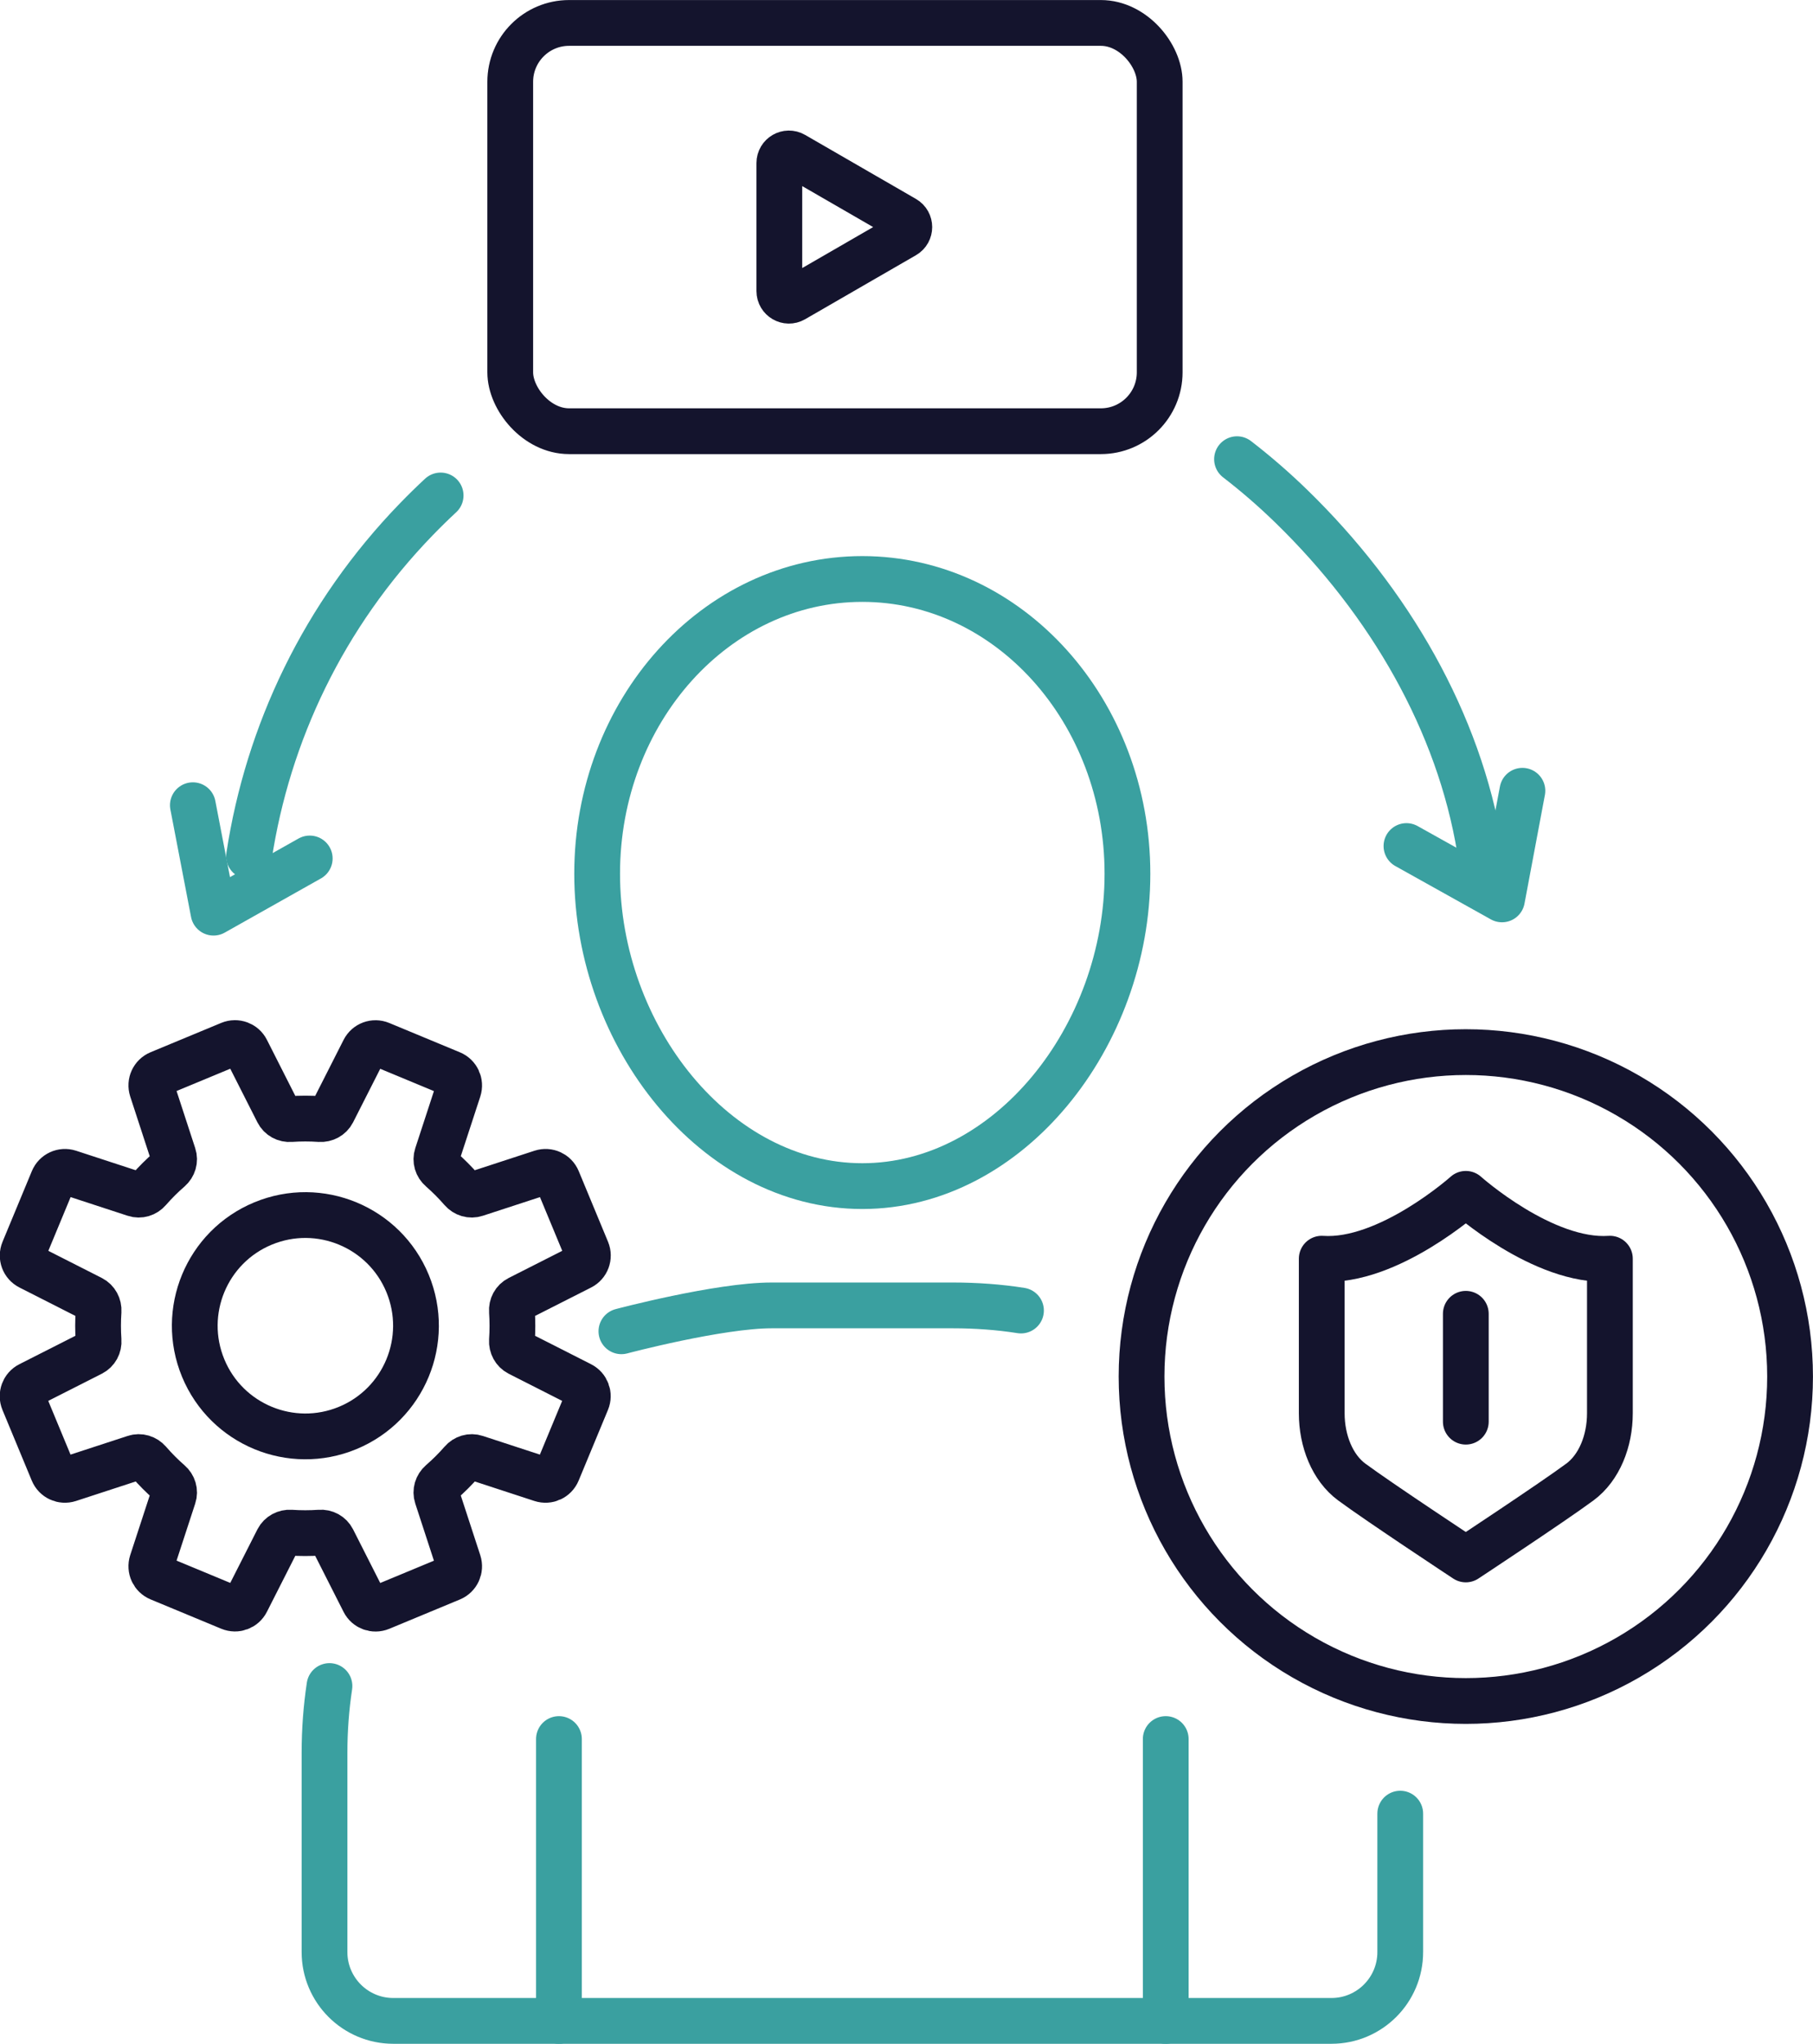
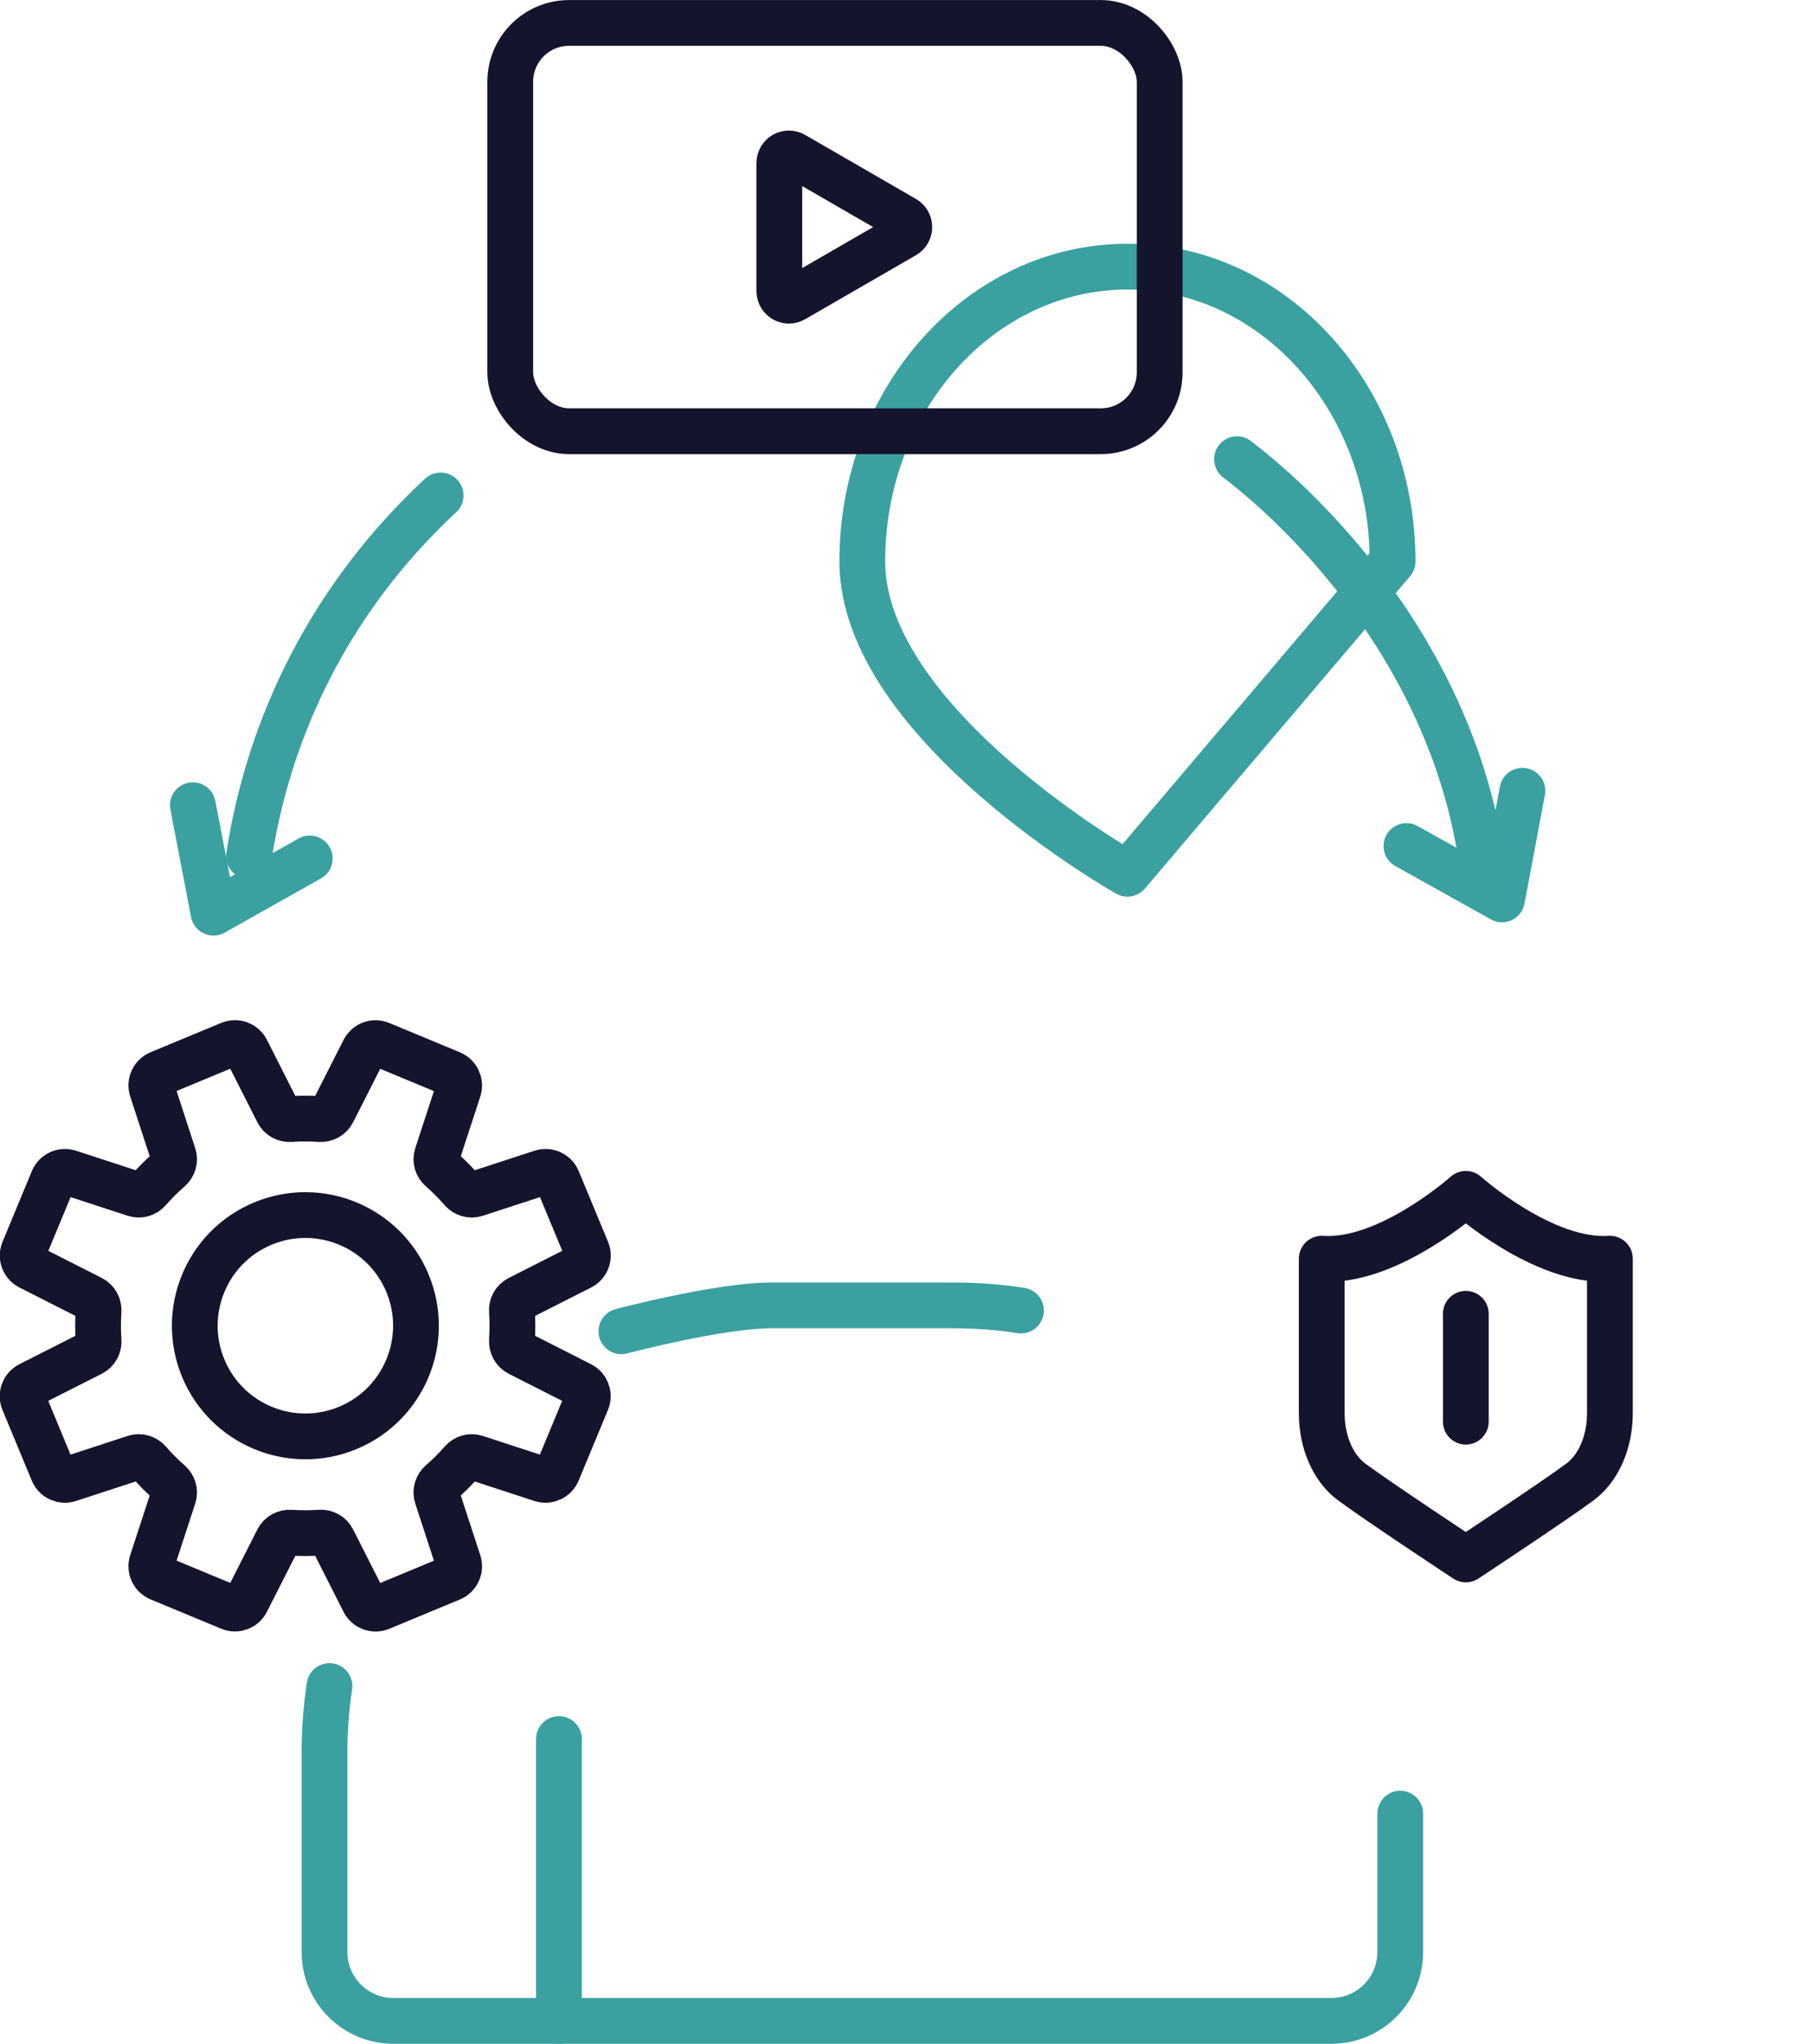
<svg xmlns="http://www.w3.org/2000/svg" id="Layer_2" viewBox="0 0 215.93 243.29">
  <defs>
    <style>.cls-1{stroke:#3aa0a0;}.cls-1,.cls-2{fill:none;stroke-linecap:round;stroke-linejoin:round;stroke-width:5.45px;}.cls-2{stroke:#14142d;}</style>
  </defs>
  <g id="Layer_1-2">
-     <path class="cls-1" d="m134.28,104.01c0,19.38-14.14,37.18-31.58,37.18s-31.58-17.81-31.58-37.18,14.14-35.09,31.58-35.09,31.58,15.71,31.58,35.09Z" />
+     <path class="cls-1" d="m134.28,104.01s-31.58-17.81-31.58-37.18,14.14-35.09,31.58-35.09,31.58,15.71,31.58,35.09Z" />
    <path class="cls-1" d="m74.01,158.47s11.61-3.08,17.89-3.08h21.62c1.37,0,2.73.05,4.08.15s2.68.25,4,.46m45.17,59.89v16.48c0,2.26-.92,4.31-2.4,5.79s-3.53,2.4-5.79,2.4H46.84c-2.26,0-4.31-.92-5.79-2.4s-2.4-3.53-2.4-5.79v-23.73c0-2.7.2-5.35.59-7.94" />
    <line class="cls-1" x1="66.57" y1="207.01" x2="66.57" y2="240.56" />
-     <line class="cls-1" x1="138.84" y1="207.01" x2="138.84" y2="240.56" />
-     <circle class="cls-2" cx="174.58" cy="163.86" r="38.62" />
    <path class="cls-2" d="m174.58,185.63s10.29-6.78,13.59-9.22c2.3-1.7,3.57-4.87,3.57-8.18v-18.4c-7.92.55-17.16-7.72-17.16-7.72h0s-9.24,8.27-17.16,7.72v18.4c0,3.31,1.28,6.49,3.57,8.18,3.3,2.44,13.59,9.22,13.59,9.22h0" />
    <line class="cls-2" x1="174.58" y1="156.39" x2="174.58" y2="169.23" />
    <path class="cls-2" d="m69.9,148.86l-3.49-8.41c-.31-.75-1.14-1.13-1.91-.88l-7.84,2.56c-.6.2-1.25,0-1.67-.48-.77-.89-1.59-1.71-2.46-2.47-.48-.41-.68-1.06-.48-1.66l2.56-7.83c.25-.77-.13-1.6-.88-1.91l-8.41-3.49c-.75-.31-1.6,0-1.97.73l-3.73,7.35c-.29.56-.89.88-1.52.84-1.15-.08-2.32-.08-3.49,0-.63.05-1.23-.27-1.52-.84l-3.73-7.36c-.36-.72-1.22-1.04-1.97-.73l-8.41,3.49c-.75.31-1.13,1.14-.88,1.91l2.56,7.84c.2.6,0,1.25-.48,1.67-.89.77-1.71,1.59-2.47,2.46-.41.48-1.06.68-1.66.48l-7.83-2.56c-.77-.25-1.6.13-1.91.88l-3.49,8.41c-.31.75,0,1.6.73,1.97l7.35,3.73c.56.29.88.89.84,1.52-.08,1.15-.08,2.32,0,3.49.05.63-.27,1.23-.84,1.52l-7.36,3.73c-.72.36-1.04,1.22-.73,1.97l3.49,8.41c.31.75,1.14,1.13,1.91.88l7.84-2.56c.6-.2,1.25,0,1.67.48.77.89,1.59,1.71,2.46,2.47.48.41.68,1.06.48,1.66l-2.56,7.83c-.25.77.13,1.6.88,1.91l8.41,3.49c.75.31,1.6,0,1.97-.73l3.73-7.35c.29-.56.89-.88,1.52-.84,1.15.08,2.32.08,3.49,0,.63-.05,1.23.27,1.52.84l3.73,7.36c.36.72,1.22,1.04,1.97.73l8.41-3.49c.75-.31,1.13-1.14.88-1.91l-2.56-7.84c-.2-.6,0-1.25.48-1.67.89-.77,1.71-1.59,2.47-2.46.41-.48,1.06-.68,1.66-.48l7.83,2.56c.77.25,1.6-.13,1.91-.88l3.49-8.41c.31-.75,0-1.6-.73-1.97l-7.35-3.73c-.56-.29-.88-.89-.84-1.52.08-1.15.08-2.32,0-3.49-.05-.63.27-1.23.84-1.52l7.36-3.73c.72-.36,1.04-1.22.73-1.97Z" />
    <path class="cls-2" d="m48.54,152.77c2.78,6.72-.41,14.43-7.13,17.21-6.72,2.78-14.43-.41-17.21-7.13-2.78-6.72.41-14.43,7.13-17.21,6.72-2.78,14.43.41,17.21,7.13Z" />
    <path class="cls-1" d="m147.33,54.66c2.22,1.71,4.36,3.56,6.41,5.55,11.8,11.45,20.03,25.81,22.51,40.87" />
    <path class="cls-1" d="m29.66,101.92c2.23-14.61,8.86-28.7,19.94-40.12.94-.97,1.9-1.91,2.88-2.82" />
    <polyline class="cls-1" points="22.97 95.85 25.43 108.64 36.89 102.19" />
    <polyline class="cls-1" points="167.51 100.71 178.89 107.06 181.32 94.13" />
    <path class="cls-2" d="m107.73,26.04l-13.2-7.62c-.76-.44-1.71.11-1.71.99v15.24c0,.88.95,1.43,1.71.99l13.2-7.62c.76-.44.76-1.54,0-1.98Z" />
    <rect class="cls-2" x="60.77" y="2.73" width="77.35" height="48.6" rx="7.01" ry="7.01" />
  </g>
</svg>